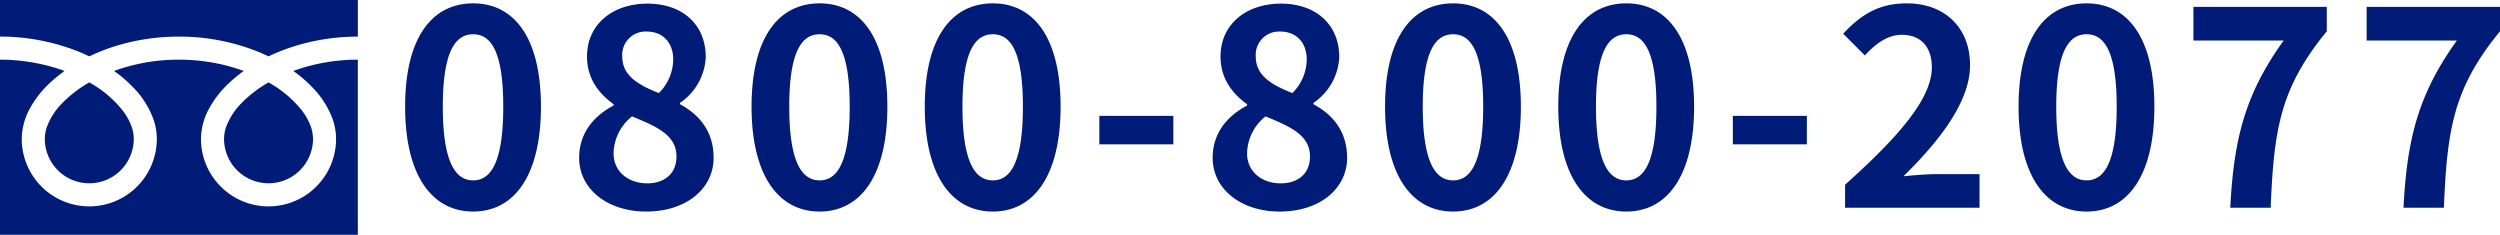
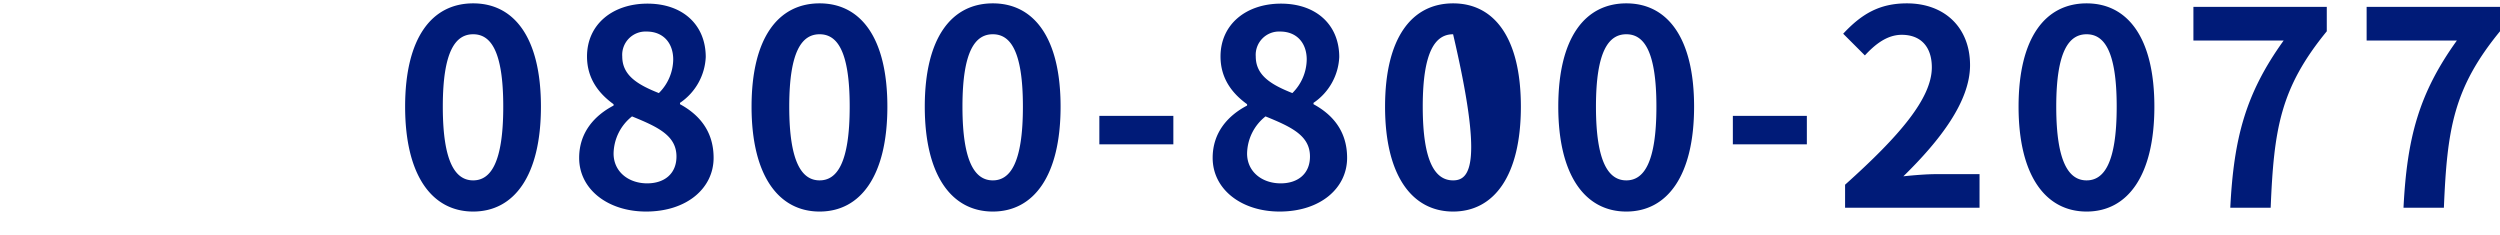
<svg xmlns="http://www.w3.org/2000/svg" width="461.125" height="43.304" viewBox="0 0 461.125 43.304">
  <g id="グループ_9381" data-name="グループ 9381" transform="translate(-456.5 -9912.68)">
-     <path id="パス_31710" data-name="パス 31710" d="M-180.725.7c7.55,0,12.5-6.6,12.5-19.35s-4.95-19.05-12.5-19.05-12.55,6.25-12.55,19.05C-193.275-5.9-188.275.7-180.725.7Zm0-5.75c-3.2,0-5.6-3.2-5.6-13.6,0-10.35,2.4-13.35,5.6-13.35s5.55,3,5.55,13.35C-175.175-8.25-177.525-5.05-180.725-5.05Zm31.9,5.75c7.5,0,12.45-4.3,12.45-9.9,0-5.05-2.8-8.05-6.2-9.9v-.25a10.777,10.777,0,0,0,4.75-8.45c0-5.9-4.2-9.85-10.75-9.85-6.4,0-11.15,3.8-11.15,9.75,0,3.95,2.05,6.75,4.9,8.8v.25c-3.45,1.8-6.35,4.9-6.35,9.65C-161.175-3.4-155.875.7-148.825.7Zm2.35-21.85c-3.9-1.55-6.75-3.25-6.75-6.75a4.3,4.3,0,0,1,4.5-4.6c3.1,0,4.9,2.15,4.9,5.15A8.861,8.861,0,0,1-146.475-21.15Zm-2.15,16.65c-3.45,0-6.2-2.15-6.2-5.5a8.9,8.9,0,0,1,3.4-6.85c4.8,1.95,8.2,3.55,8.2,7.4C-143.225-6.25-145.475-4.5-148.625-4.5Zm31.8,5.2c7.55,0,12.5-6.6,12.5-19.35s-4.95-19.05-12.5-19.05-12.55,6.25-12.55,19.05C-129.375-5.9-124.375.7-116.825.7Zm0-5.75c-3.2,0-5.6-3.2-5.6-13.6,0-10.35,2.4-13.35,5.6-13.35s5.55,3,5.55,13.35C-111.275-8.25-113.625-5.05-116.825-5.05ZM-84.875.7c7.55,0,12.5-6.6,12.5-19.35s-4.95-19.05-12.5-19.05-12.55,6.25-12.55,19.05C-97.425-5.9-92.425.7-84.875.7Zm0-5.75c-3.2,0-5.6-3.2-5.6-13.6,0-10.35,2.4-13.35,5.6-13.35s5.55,3,5.55,13.35C-79.325-8.25-81.675-5.05-84.875-5.05Zm19.65-6.65h13.65v-5.25h-13.65ZM-31.975.7c7.5,0,12.45-4.3,12.45-9.9,0-5.05-2.8-8.05-6.2-9.9v-.25a10.777,10.777,0,0,0,4.75-8.45c0-5.9-4.2-9.85-10.75-9.85-6.4,0-11.15,3.8-11.15,9.75,0,3.95,2.05,6.75,4.9,8.8v.25c-3.45,1.8-6.35,4.9-6.35,9.65C-44.325-3.4-39.025.7-31.975.7Zm2.35-21.85c-3.9-1.55-6.75-3.25-6.75-6.75a4.3,4.3,0,0,1,4.5-4.6c3.1,0,4.9,2.15,4.9,5.15A8.861,8.861,0,0,1-29.625-21.15ZM-31.775-4.5c-3.45,0-6.2-2.15-6.2-5.5a8.9,8.9,0,0,1,3.4-6.85c4.8,1.95,8.2,3.55,8.2,7.4C-26.375-6.25-28.625-4.5-31.775-4.5ZM.025.7c7.55,0,12.5-6.6,12.5-19.35S7.575-37.7.025-37.7s-12.55,6.25-12.55,19.05C-12.525-5.9-7.525.7.025.7Zm0-5.75c-3.2,0-5.6-3.2-5.6-13.6C-5.575-29-3.175-32,.025-32s5.55,3,5.55,13.35C5.575-8.25,3.225-5.05.025-5.05ZM31.975.7c7.55,0,12.5-6.6,12.5-19.35s-4.95-19.05-12.5-19.05-12.55,6.25-12.55,19.05C19.425-5.9,24.425.7,31.975.7Zm0-5.75c-3.2,0-5.6-3.2-5.6-13.6,0-10.35,2.4-13.35,5.6-13.35s5.55,3,5.55,13.35C37.525-8.25,35.175-5.05,31.975-5.05Zm19.65-6.65h13.65v-5.25H51.625ZM72.325,0h24.8V-6.2h-8c-1.75,0-4.2.2-6.05.4,6.75-6.6,12.3-13.8,12.3-20.5,0-6.9-4.65-11.4-11.65-11.4-5.05,0-8.35,1.95-11.75,5.6l4,4c1.9-2.05,4.1-3.8,6.8-3.8,3.55,0,5.55,2.25,5.55,6,0,5.7-5.95,12.65-16,21.65Zm44.55.7c7.55,0,12.5-6.6,12.5-19.35s-4.95-19.05-12.5-19.05-12.55,6.25-12.55,19.05C104.325-5.9,109.325.7,116.875.7Zm0-5.75c-3.2,0-5.6-3.2-5.6-13.6,0-10.35,2.4-13.35,5.6-13.35s5.55,3,5.55,13.35C122.425-8.25,120.075-5.05,116.875-5.05ZM143.375,0h7.45c.6-14.5,1.75-22.05,10.35-32.55v-4.5h-24.6v6.2h16.65C146.175-21.05,144.025-12.85,143.375,0Zm31.95,0h7.45c.6-14.5,1.75-22.05,10.35-32.55v-4.5h-24.6v6.2h16.65C178.125-21.05,175.975-12.85,175.325,0Z" transform="translate(724.5 9951)" fill="#001b78" />
+     <path id="パス_31710" data-name="パス 31710" d="M-180.725.7c7.55,0,12.5-6.6,12.5-19.35s-4.95-19.05-12.5-19.05-12.55,6.25-12.55,19.05C-193.275-5.9-188.275.7-180.725.7Zm0-5.75c-3.2,0-5.6-3.2-5.6-13.6,0-10.35,2.4-13.35,5.6-13.35s5.55,3,5.55,13.35C-175.175-8.25-177.525-5.05-180.725-5.05Zm31.9,5.75c7.5,0,12.45-4.3,12.45-9.9,0-5.05-2.8-8.05-6.2-9.9v-.25a10.777,10.777,0,0,0,4.75-8.45c0-5.9-4.2-9.85-10.75-9.85-6.4,0-11.15,3.8-11.15,9.75,0,3.95,2.05,6.75,4.9,8.8v.25c-3.45,1.8-6.35,4.9-6.35,9.65C-161.175-3.4-155.875.7-148.825.7Zm2.35-21.85c-3.9-1.55-6.75-3.25-6.75-6.75a4.3,4.3,0,0,1,4.5-4.6c3.1,0,4.9,2.15,4.9,5.15A8.861,8.861,0,0,1-146.475-21.15Zm-2.15,16.65c-3.45,0-6.2-2.15-6.2-5.5a8.9,8.9,0,0,1,3.4-6.85c4.8,1.95,8.2,3.55,8.2,7.4C-143.225-6.25-145.475-4.5-148.625-4.5Zm31.8,5.2c7.55,0,12.5-6.6,12.5-19.35s-4.95-19.05-12.5-19.05-12.55,6.25-12.55,19.05C-129.375-5.9-124.375.7-116.825.7Zm0-5.75c-3.2,0-5.6-3.2-5.6-13.6,0-10.35,2.4-13.35,5.6-13.35s5.55,3,5.55,13.35C-111.275-8.25-113.625-5.05-116.825-5.05ZM-84.875.7c7.55,0,12.5-6.6,12.5-19.35s-4.95-19.05-12.5-19.05-12.55,6.25-12.55,19.05C-97.425-5.9-92.425.7-84.875.7Zm0-5.75c-3.2,0-5.6-3.2-5.6-13.6,0-10.35,2.4-13.35,5.6-13.35s5.55,3,5.55,13.35C-79.325-8.25-81.675-5.05-84.875-5.05Zm19.65-6.65h13.65v-5.25h-13.65ZM-31.975.7c7.5,0,12.45-4.3,12.45-9.9,0-5.05-2.8-8.05-6.2-9.9v-.25a10.777,10.777,0,0,0,4.75-8.45c0-5.9-4.2-9.85-10.75-9.85-6.4,0-11.15,3.8-11.15,9.75,0,3.95,2.05,6.75,4.9,8.8v.25c-3.45,1.8-6.35,4.9-6.35,9.65C-44.325-3.4-39.025.7-31.975.7Zm2.35-21.85c-3.9-1.55-6.75-3.25-6.75-6.75a4.3,4.3,0,0,1,4.5-4.6c3.1,0,4.9,2.15,4.9,5.15A8.861,8.861,0,0,1-29.625-21.15ZM-31.775-4.5c-3.45,0-6.2-2.15-6.2-5.5a8.9,8.9,0,0,1,3.4-6.85c4.8,1.95,8.2,3.55,8.2,7.4C-26.375-6.25-28.625-4.5-31.775-4.5ZM.025.7c7.55,0,12.5-6.6,12.5-19.35S7.575-37.7.025-37.7s-12.55,6.25-12.55,19.05C-12.525-5.9-7.525.7.025.7Zm0-5.75c-3.2,0-5.6-3.2-5.6-13.6C-5.575-29-3.175-32,.025-32C5.575-8.25,3.225-5.05.025-5.05ZM31.975.7c7.55,0,12.5-6.6,12.5-19.35s-4.95-19.05-12.5-19.05-12.55,6.25-12.55,19.05C19.425-5.9,24.425.7,31.975.7Zm0-5.75c-3.2,0-5.6-3.2-5.6-13.6,0-10.35,2.4-13.35,5.6-13.35s5.55,3,5.55,13.35C37.525-8.25,35.175-5.05,31.975-5.05Zm19.65-6.65h13.65v-5.25H51.625ZM72.325,0h24.8V-6.2h-8c-1.75,0-4.2.2-6.05.4,6.75-6.6,12.3-13.8,12.3-20.5,0-6.9-4.65-11.4-11.65-11.4-5.05,0-8.35,1.95-11.75,5.6l4,4c1.9-2.05,4.1-3.8,6.8-3.8,3.55,0,5.55,2.25,5.55,6,0,5.7-5.95,12.65-16,21.65Zm44.55.7c7.55,0,12.5-6.6,12.5-19.35s-4.95-19.05-12.5-19.05-12.55,6.25-12.55,19.05C104.325-5.9,109.325.7,116.875.7Zm0-5.75c-3.2,0-5.6-3.2-5.6-13.6,0-10.35,2.4-13.35,5.6-13.35s5.55,3,5.55,13.35C122.425-8.25,120.075-5.05,116.875-5.05ZM143.375,0h7.45c.6-14.5,1.75-22.05,10.35-32.55v-4.5h-24.6v6.2h16.65C146.175-21.05,144.025-12.85,143.375,0Zm31.95,0h7.45c.6-14.5,1.75-22.05,10.35-32.55v-4.5h-24.6v6.2h16.65C178.125-21.05,175.975-12.85,175.325,0Z" transform="translate(724.5 9951)" fill="#001b78" />
    <g id="グループ_104" data-name="グループ 104" transform="translate(78.5 9533.676)">
-       <path id="パス_206" data-name="パス 206" d="M378,379v6.752a38.927,38.927,0,0,1,14.2,2.653q1.173.463,2.273.993a36.024,36.024,0,0,1,5.373-2.059A39.515,39.515,0,0,1,411,385.756a38.931,38.931,0,0,1,14.258,2.653q1.172.463,2.272.993a36.054,36.054,0,0,1,5.374-2.059,39.541,39.541,0,0,1,11.1-1.588V379Z" fill="#001b78" />
-       <path id="パス_207" data-name="パス 207" d="M458.147,418.888a8.205,8.205,0,0,0,12.79,6.8,8.186,8.186,0,0,0,3.619-6.8,7,7,0,0,0-.527-2.58,11.369,11.369,0,0,0-1.632-2.783,20.74,20.74,0,0,0-6.046-5.039,22.3,22.3,0,0,0-4.963,3.8,12.32,12.32,0,0,0-2.825,4.325A6.855,6.855,0,0,0,458.147,418.888Z" transform="translate(-38.821 -14.281)" fill="#001b78" />
-       <path id="パス_208" data-name="パス 208" d="M435.561,405.391a16.553,16.553,0,0,1,3.771,5.859,11.115,11.115,0,0,1,.656,3.7,12.458,12.458,0,1,1-24.917,0,11.816,11.816,0,0,1,1.429-5.462,18.583,18.583,0,0,1,3.763-4.849,25.922,25.922,0,0,1,2.7-2.207c-.651-.239-1.32-.462-2.006-.666A35.3,35.3,0,0,0,411,400.348a34.8,34.8,0,0,0-11.962,2.078,24.99,24.99,0,0,1,3.463,2.964,16.566,16.566,0,0,1,3.77,5.859,11.1,11.1,0,0,1,.657,3.7,12.458,12.458,0,1,1-24.917,0,11.82,11.82,0,0,1,1.428-5.462,18.576,18.576,0,0,1,3.764-4.849,25.81,25.81,0,0,1,2.7-2.207c-.652-.239-1.319-.462-2.007-.666A35.32,35.32,0,0,0,378,400.348v32.3h66v-32.3a34.825,34.825,0,0,0-11.9,2.078A24.955,24.955,0,0,1,435.561,405.391Z" transform="translate(0 -10.338)" fill="#001b78" />
-       <path id="パス_209" data-name="パス 209" d="M394.029,418.888a8.2,8.2,0,1,0,16.409,0,7.026,7.026,0,0,0-.527-2.58,11.4,11.4,0,0,0-1.632-2.783,20.761,20.761,0,0,0-6.046-5.039,22.292,22.292,0,0,0-4.964,3.8,12.325,12.325,0,0,0-2.825,4.325A6.844,6.844,0,0,0,394.029,418.888Z" transform="translate(-7.764 -14.281)" fill="#001b78" />
-     </g>
+       </g>
  </g>
</svg>